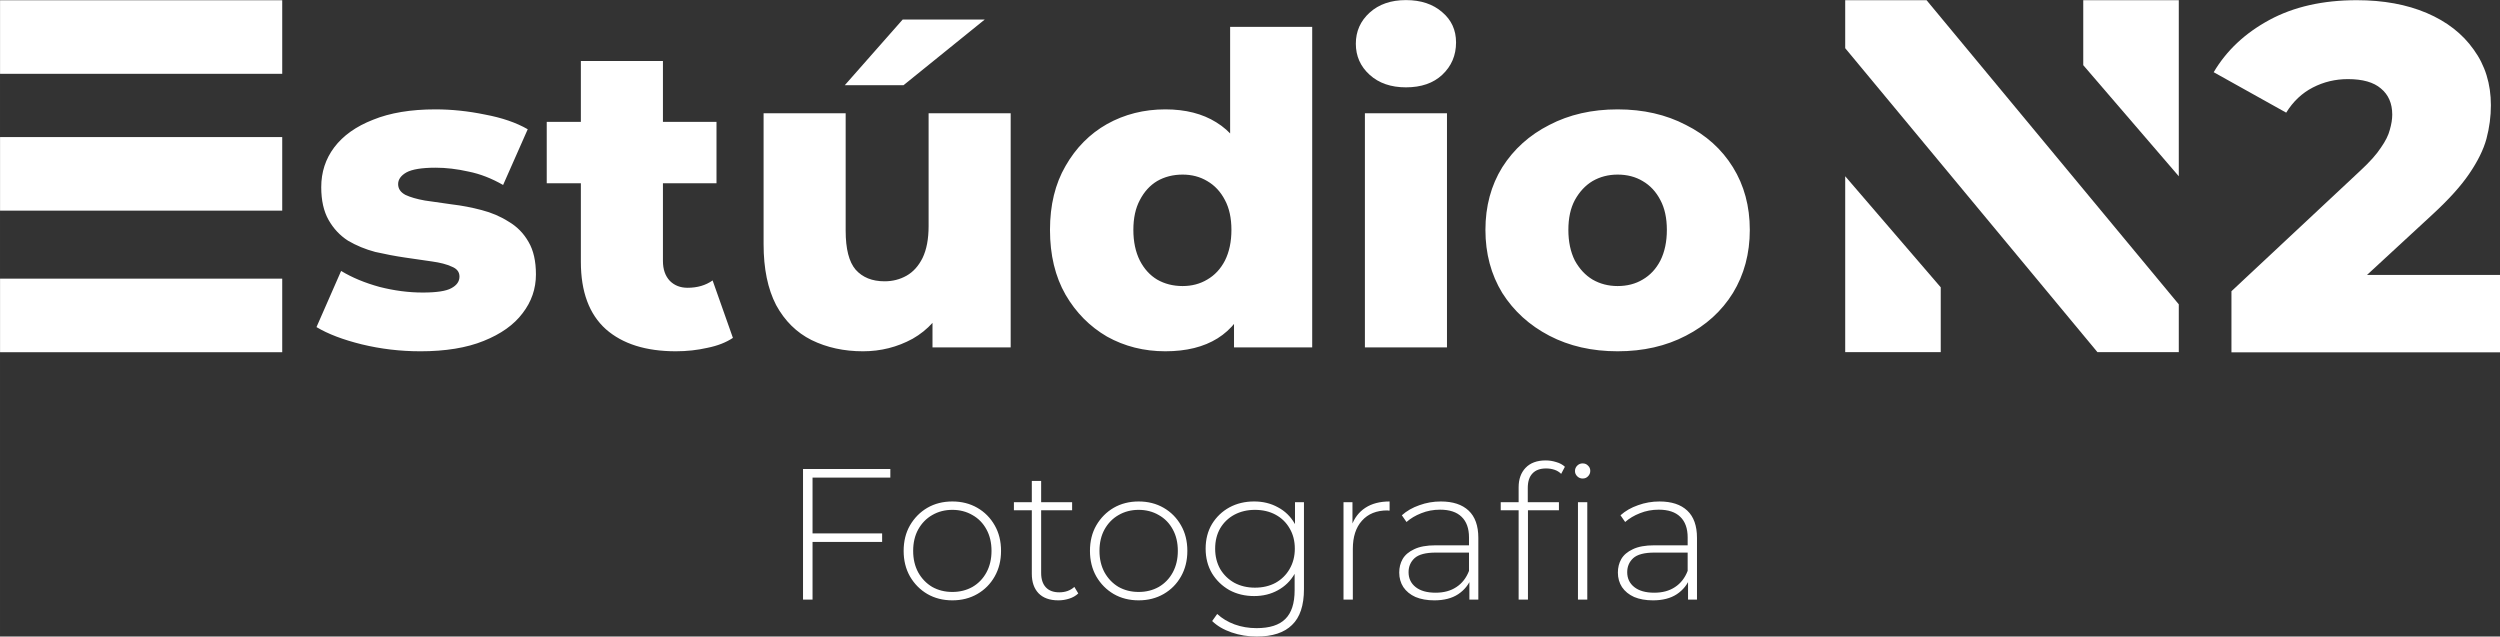
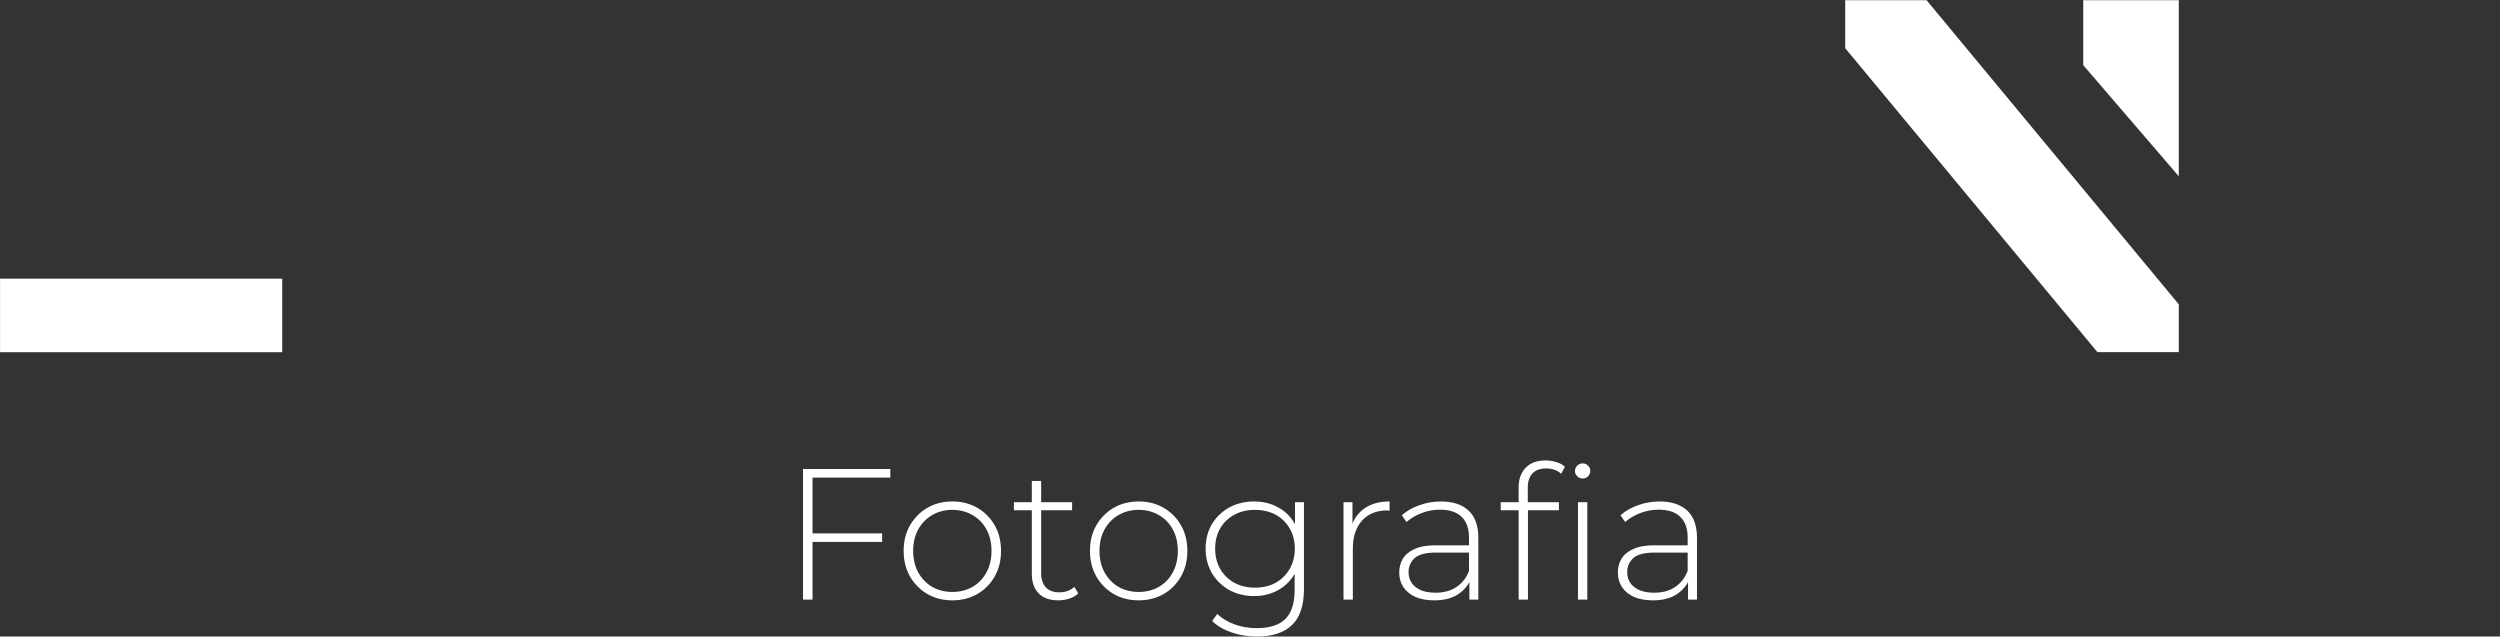
<svg xmlns="http://www.w3.org/2000/svg" width="2699.911" height="687.442" viewBox="0 0 714.351 181.886" version="1.1" id="svg1" xml:space="preserve">
  <rect x="0" y="0" width="714.351" height="181.886" fill="#333333" stroke="none" />
  <defs id="defs1" />
  <g id="layer1" transform="translate(-7.638,-281.474)" style="fill:#ffffff;fill-opacity:1">
    <path d="m 239.492,433.879 h 20.204 v 2.452 h -20.204 z m 0.32,18.925 h -2.719 v -37.317 h 24.949 v 2.452 h -22.23 z m 39.947,0.213 q -3.998,0 -7.143,-1.813 -3.092,-1.813 -4.958,-5.011 -1.813,-3.199 -1.813,-7.303 0,-4.158 1.813,-7.303 1.866,-3.199 4.958,-5.011 3.145,-1.813 7.143,-1.813 3.998,0 7.143,1.813 3.145,1.813 4.958,5.011 1.813,3.145 1.813,7.303 0,4.105 -1.813,7.303 -1.813,3.199 -4.958,5.011 -3.145,1.813 -7.143,1.813 z m 0,-2.399 q 3.199,0 5.757,-1.439 2.559,-1.493 3.998,-4.158 1.439,-2.665 1.439,-6.131 0,-3.518 -1.439,-6.131 -1.439,-2.665 -3.998,-4.105 -2.559,-1.493 -5.757,-1.493 -3.199,0 -5.757,1.493 -2.506,1.439 -3.998,4.105 -1.439,2.612 -1.439,6.131 0,3.465 1.439,6.131 1.493,2.665 3.998,4.158 2.559,1.439 5.757,1.439 z m 30.28,2.399 q -3.678,0 -5.651,-2.026 -1.919,-2.026 -1.919,-5.544 v -26.548 h 2.665 v 26.282 q 0,2.665 1.333,4.105 1.333,1.439 3.838,1.439 2.612,0 4.318,-1.546 l 1.119,1.866 q -1.066,1.013 -2.612,1.493 -1.493,0.48 -3.092,0.48 z m -12.688,-25.748 v -2.292 h 16.633 v 2.292 z m 35.646,25.748 q -3.998,0 -7.143,-1.813 -3.092,-1.813 -4.958,-5.011 -1.813,-3.199 -1.813,-7.303 0,-4.158 1.813,-7.303 1.866,-3.199 4.958,-5.011 3.145,-1.813 7.143,-1.813 3.998,0 7.143,1.813 3.145,1.813 4.958,5.011 1.813,3.145 1.813,7.303 0,4.105 -1.813,7.303 -1.813,3.199 -4.958,5.011 -3.145,1.813 -7.143,1.813 z m 0,-2.399 q 3.199,0 5.757,-1.439 2.559,-1.493 3.998,-4.158 1.439,-2.665 1.439,-6.131 0,-3.518 -1.439,-6.131 -1.439,-2.665 -3.998,-4.105 -2.559,-1.493 -5.757,-1.493 -3.199,0 -5.757,1.493 -2.506,1.439 -3.998,4.105 -1.439,2.612 -1.439,6.131 0,3.465 1.439,6.131 1.493,2.665 3.998,4.158 2.559,1.439 5.757,1.439 z m 33.745,12.741 q -3.785,0 -7.197,-1.173 -3.412,-1.173 -5.544,-3.252 l 1.439,-2.026 q 2.079,1.919 4.958,2.985 2.932,1.066 6.291,1.066 5.598,0 8.21,-2.612 2.665,-2.612 2.665,-8.21 v -7.73 l 0.533,-4.158 -0.426,-4.158 v -9.116 h 2.559 v 24.842 q 0,6.984 -3.412,10.235 -3.358,3.305 -10.075,3.305 z m -0.746,-11.568 q -3.945,0 -7.09,-1.706 -3.092,-1.759 -4.958,-4.798 -1.813,-3.092 -1.813,-7.037 0,-3.998 1.813,-7.037 1.866,-3.039 4.958,-4.745 3.145,-1.706 7.09,-1.706 3.785,0 6.77,1.653 3.039,1.599 4.798,4.638 1.759,2.985 1.759,7.197 0,4.158 -1.759,7.197 -1.759,3.039 -4.798,4.691 -2.985,1.653 -6.77,1.653 z m 0.213,-2.399 q 3.358,0 5.917,-1.386 2.559,-1.439 3.998,-3.945 1.493,-2.559 1.493,-5.811 0,-3.305 -1.493,-5.811 -1.439,-2.506 -3.998,-3.892 -2.559,-1.386 -5.917,-1.386 -3.252,0 -5.864,1.386 -2.559,1.386 -4.052,3.892 -1.439,2.506 -1.439,5.811 0,3.252 1.439,5.811 1.493,2.506 4.052,3.945 2.612,1.386 5.864,1.386 z m 25.322,3.412 v -27.828 h 2.559 v 7.623 l -0.267,-0.853 q 1.173,-3.358 3.945,-5.171 2.772,-1.813 6.93,-1.813 v 2.612 q -0.16,0 -0.32,0 -0.16,-0.053 -0.32,-0.053 -4.638,0 -7.25,2.932 -2.612,2.879 -2.612,8.05 v 14.5 z m 35.966,0 v -6.344 l -0.107,-0.96 v -10.449 q 0,-3.892 -2.132,-5.917 -2.079,-2.026 -6.131,-2.026 -2.879,0 -5.384,1.013 -2.452,0.96 -4.211,2.506 l -1.333,-1.919 q 2.079,-1.866 5.011,-2.879 2.932,-1.066 6.131,-1.066 5.171,0 7.943,2.612 2.772,2.612 2.772,7.783 v 17.645 z m -10.022,0.213 q -3.092,0 -5.384,-0.96 -2.239,-1.013 -3.465,-2.825 -1.173,-1.813 -1.173,-4.158 0,-2.132 0.96,-3.838 1.013,-1.759 3.305,-2.825 2.292,-1.119 6.131,-1.119 h 10.235 v 2.079 h -10.182 q -4.318,0 -6.077,1.599 -1.706,1.599 -1.706,3.998 0,2.665 2.026,4.265 2.026,1.599 5.704,1.599 3.518,0 5.917,-1.599 2.452,-1.599 3.625,-4.638 l 0.746,1.813 q -1.119,3.039 -3.838,4.851 -2.665,1.759 -6.824,1.759 z m 24.096,-0.213 V 420.712 q 0,-3.465 1.972,-5.544 2.026,-2.132 5.757,-2.132 1.546,0 3.039,0.48 1.493,0.426 2.452,1.333 l -1.066,2.026 q -0.8,-0.8 -1.919,-1.173 -1.119,-0.373 -2.399,-0.373 -2.559,0 -3.892,1.439 -1.333,1.386 -1.333,4.158 v 4.691 l 0.053,1.279 v 25.908 z m -5.118,-25.535 v -2.292 h 16.633 v 2.292 z m 22.07,25.535 v -27.828 h 2.665 v 27.828 z m 1.333,-34.598 q -0.906,0 -1.546,-0.64 -0.64,-0.64 -0.64,-1.493 0,-0.906 0.64,-1.546 0.64,-0.64 1.546,-0.64 0.96,0 1.546,0.64 0.64,0.586 0.64,1.493 0,0.906 -0.64,1.546 -0.586,0.64 -1.546,0.64 z m 30.12,34.598 v -6.344 l -0.107,-0.96 v -10.449 q 0,-3.892 -2.132,-5.917 -2.079,-2.026 -6.131,-2.026 -2.879,0 -5.384,1.013 -2.452,0.96 -4.211,2.506 l -1.333,-1.919 q 2.079,-1.866 5.011,-2.879 2.932,-1.066 6.131,-1.066 5.171,0 7.943,2.612 2.772,2.612 2.772,7.783 v 17.645 z m -10.022,0.213 q -3.092,0 -5.384,-0.96 -2.239,-1.013 -3.465,-2.825 -1.173,-1.813 -1.173,-4.158 0,-2.132 0.96,-3.838 1.013,-1.759 3.305,-2.825 2.292,-1.119 6.131,-1.119 h 10.235 v 2.079 H 480.38 q -4.318,0 -6.077,1.599 -1.706,1.599 -1.706,3.998 0,2.665 2.026,4.265 2.026,1.599 5.704,1.599 3.518,0 5.917,-1.599 2.452,-1.599 3.625,-4.638 l 0.746,1.813 q -1.119,3.039 -3.838,4.851 -2.665,1.759 -6.824,1.759 z" id="text19-6" style="font-size:53.309px;font-family:Montserrat;-inkscape-font-specification:'Montserrat, @wght=300';font-variation-settings:'wght' 300;stroke-width:4.442" aria-label="Fotografia" />
    <g id="g3-3" transform="matrix(4.112,0,0,4.112,-133.998,-255.45)" style="fill:#ffffff;fill-opacity:1">
-       <path style="fill:#ffffff;fill-opacity:1;stroke-width:0.265" d="m 34.448,140.1 h 19.608 v 5.112 h -19.608 v -5.112" id="path6-9" />
-       <path style="fill:#ffffff;fill-opacity:1;stroke-width:0.265" d="m 34.448,130.592 h 19.608 v 5.112 h -19.608 v -5.112" id="path7-7" />
      <path style="fill:#ffffff;fill-opacity:1;stroke-width:0.265" d="m 34.448,149.938 h 19.608 v 5.112 h -19.608 v -5.112" id="path8-3" />
    </g>
-     <path d="m 127.696,381.849 q -8.517,0 -16.664,-1.975 -8.023,-1.975 -12.961,-4.937 l 7.036,-16.046 q 4.69,2.839 10.986,4.567 6.295,1.605 12.343,1.605 5.925,0 8.147,-1.234 2.345,-1.234 2.345,-3.333 0,-1.975 -2.222,-2.839 -2.098,-0.987 -5.678,-1.481 -3.456,-0.494 -7.653,-1.111 -4.197,-0.617 -8.517,-1.605 -4.197,-1.111 -7.776,-3.209 -3.456,-2.222 -5.555,-5.925 -2.098,-3.703 -2.098,-9.381 0,-6.419 3.703,-11.356 3.826,-5.061 11.109,-7.9 7.283,-2.962 17.774,-2.962 7.036,0 14.195,1.481 7.283,1.358 12.22,4.197 l -7.036,15.923 q -4.937,-2.839 -9.875,-3.826 -4.937,-1.111 -9.381,-1.111 -5.925,0 -8.394,1.358 -2.345,1.358 -2.345,3.333 0,1.975 2.098,3.086 2.098,0.987 5.555,1.605 3.58,0.494 7.776,1.111 4.197,0.494 8.394,1.605 4.32,1.111 7.776,3.333 3.58,2.098 5.678,5.801 2.098,3.58 2.098,9.258 0,6.172 -3.826,11.109 -3.703,4.937 -11.109,7.9 -7.283,2.962 -18.145,2.962 z m 73.073,0 q -12.837,0 -19.996,-6.295 -7.159,-6.419 -7.159,-19.256 v -57.397 h 23.452 v 57.15 q 0,3.58 1.975,5.678 1.975,1.975 5.061,1.975 4.197,0 7.159,-2.098 l 5.801,16.417 q -2.962,1.975 -7.283,2.839 -4.32,0.987 -9.011,0.987 z m -36.907,-48.016 v -17.528 h 48.51 v 17.528 z m 90.354,48.016 q -8.147,0 -14.689,-3.209 -6.419,-3.209 -10.122,-9.998 -3.58,-6.912 -3.58,-17.404 v -37.401 h 23.452 v 33.574 q 0,7.776 2.839,11.109 2.962,3.333 8.27,3.333 3.456,0 6.295,-1.605 2.839,-1.605 4.567,-5.061 1.728,-3.58 1.728,-9.134 v -32.216 h 23.452 v 66.901 H 274.089 v -18.885 l 4.32,5.308 q -3.456,7.406 -9.998,11.109 -6.542,3.58 -14.195,3.58 z m -5.184,-76.035 16.54,-18.762 h 23.452 l -23.206,18.762 z m 91.588,76.035 q -9.134,0 -16.664,-4.197 -7.406,-4.32 -11.85,-11.973 -4.444,-7.776 -4.444,-18.515 0,-10.615 4.444,-18.268 4.444,-7.776 11.85,-11.973 7.529,-4.197 16.664,-4.197 8.64,0 14.565,3.703 6.048,3.703 9.134,11.356 3.086,7.653 3.086,19.379 0,11.973 -2.962,19.626 -2.962,7.653 -8.887,11.356 -5.925,3.703 -14.936,3.703 z m 4.937,-18.639 q 3.95,0 7.036,-1.852 3.209,-1.852 5.061,-5.431 1.852,-3.703 1.852,-8.764 0,-5.061 -1.852,-8.517 -1.852,-3.58 -5.061,-5.431 -3.086,-1.852 -7.036,-1.852 -4.073,0 -7.283,1.852 -3.086,1.852 -4.937,5.431 -1.852,3.456 -1.852,8.517 0,5.061 1.852,8.764 1.852,3.58 4.937,5.431 3.209,1.852 7.283,1.852 z m 14.689,17.528 v -11.479 l 0.123,-22.095 -1.234,-22.095 v -35.919 h 23.452 v 91.588 z m 37.4,0 v -66.901 h 23.452 v 66.901 z m 11.726,-74.307 q -6.419,0 -10.368,-3.58 -3.95,-3.58 -3.95,-8.887 0,-5.308 3.95,-8.887 3.95,-3.58 10.368,-3.58 6.419,0 10.368,3.456 3.95,3.333 3.95,8.64 0,5.555 -3.95,9.258 -3.826,3.58 -10.368,3.58 z m 60.483,75.418 q -10.986,0 -19.503,-4.444 -8.517,-4.444 -13.454,-12.22 -4.814,-7.9 -4.814,-18.021 0,-10.122 4.814,-17.898 4.937,-7.776 13.454,-12.097 8.517,-4.444 19.503,-4.444 10.986,0 19.503,4.444 8.64,4.32 13.454,12.097 4.814,7.776 4.814,17.898 0,10.122 -4.814,18.021 -4.814,7.776 -13.454,12.22 -8.517,4.444 -19.503,4.444 z m 0,-18.639 q 4.073,0 7.159,-1.852 3.209,-1.852 5.061,-5.431 1.852,-3.703 1.852,-8.764 0,-5.061 -1.852,-8.517 -1.852,-3.58 -5.061,-5.431 -3.086,-1.852 -7.159,-1.852 -3.95,0 -7.159,1.852 -3.086,1.852 -5.061,5.431 -1.852,3.456 -1.852,8.517 0,5.061 1.852,8.764 1.975,3.58 5.061,5.431 3.209,1.852 7.159,1.852 z" id="text24-7" style="font-weight:800;font-size:123.434px;font-family:Montserrat;-inkscape-font-specification:'Montserrat, Ultra-Bold';stroke-width:0.803" aria-label="stúdio" />
    <g id="g29-0" style="fill:#ffffff;fill-opacity:1" transform="matrix(4.86,0,0,4.86,-272.076,-367.711)">
-       <path d="m 188.751,154.294 v -3.596 l 7.598,-7.105 q 0.812,-0.754 1.189,-1.334 0.406,-0.58 0.522,-1.044 0.145,-0.493 0.145,-0.899 0,-0.986 -0.667,-1.537 -0.638,-0.551 -1.943,-0.551 -1.102,0 -2.059,0.493 -0.957,0.493 -1.566,1.479 l -4.263,-2.378 q 1.131,-1.914 3.277,-3.074 2.146,-1.16 5.133,-1.16 2.349,0 4.118,0.754 1.769,0.754 2.755,2.146 1.015,1.392 1.015,3.277 0,0.986 -0.261,1.972 -0.261,0.957 -1.015,2.059 -0.725,1.073 -2.175,2.407 l -6.032,5.568 -0.957,-2.03 h 10.991 v 4.553 z" id="text40-2" style="font-weight:800;font-size:29px;font-family:Montserrat;-inkscape-font-specification:'Montserrat, Ultra-Bold';stroke-width:0.216" aria-label="2" />
      <g id="g28-8" style="fill:#ffffff;fill-opacity:1">
        <path style="fill:#ffffff;fill-opacity:1;stroke-width:0.265" d="m 166.042,133.588 h 4.783 l 14.83,17.883 v 2.81 h -4.783 l -14.83,-17.871 z" id="path25-7" />
-         <path style="fill:#ffffff;fill-opacity:1;stroke-width:0.265" d="m 166.042,143.939 v 10.342 h 5.617 v -3.811 l -5.617,-6.531 v 10.342 0 0" id="path26-1" />
        <path style="fill:#ffffff;fill-opacity:1;stroke-width:0.265" d="m 180.038,133.588 h 5.617 v 10.352 l -5.617,-6.531 z" id="path27-5" />
      </g>
    </g>
  </g>
</svg>